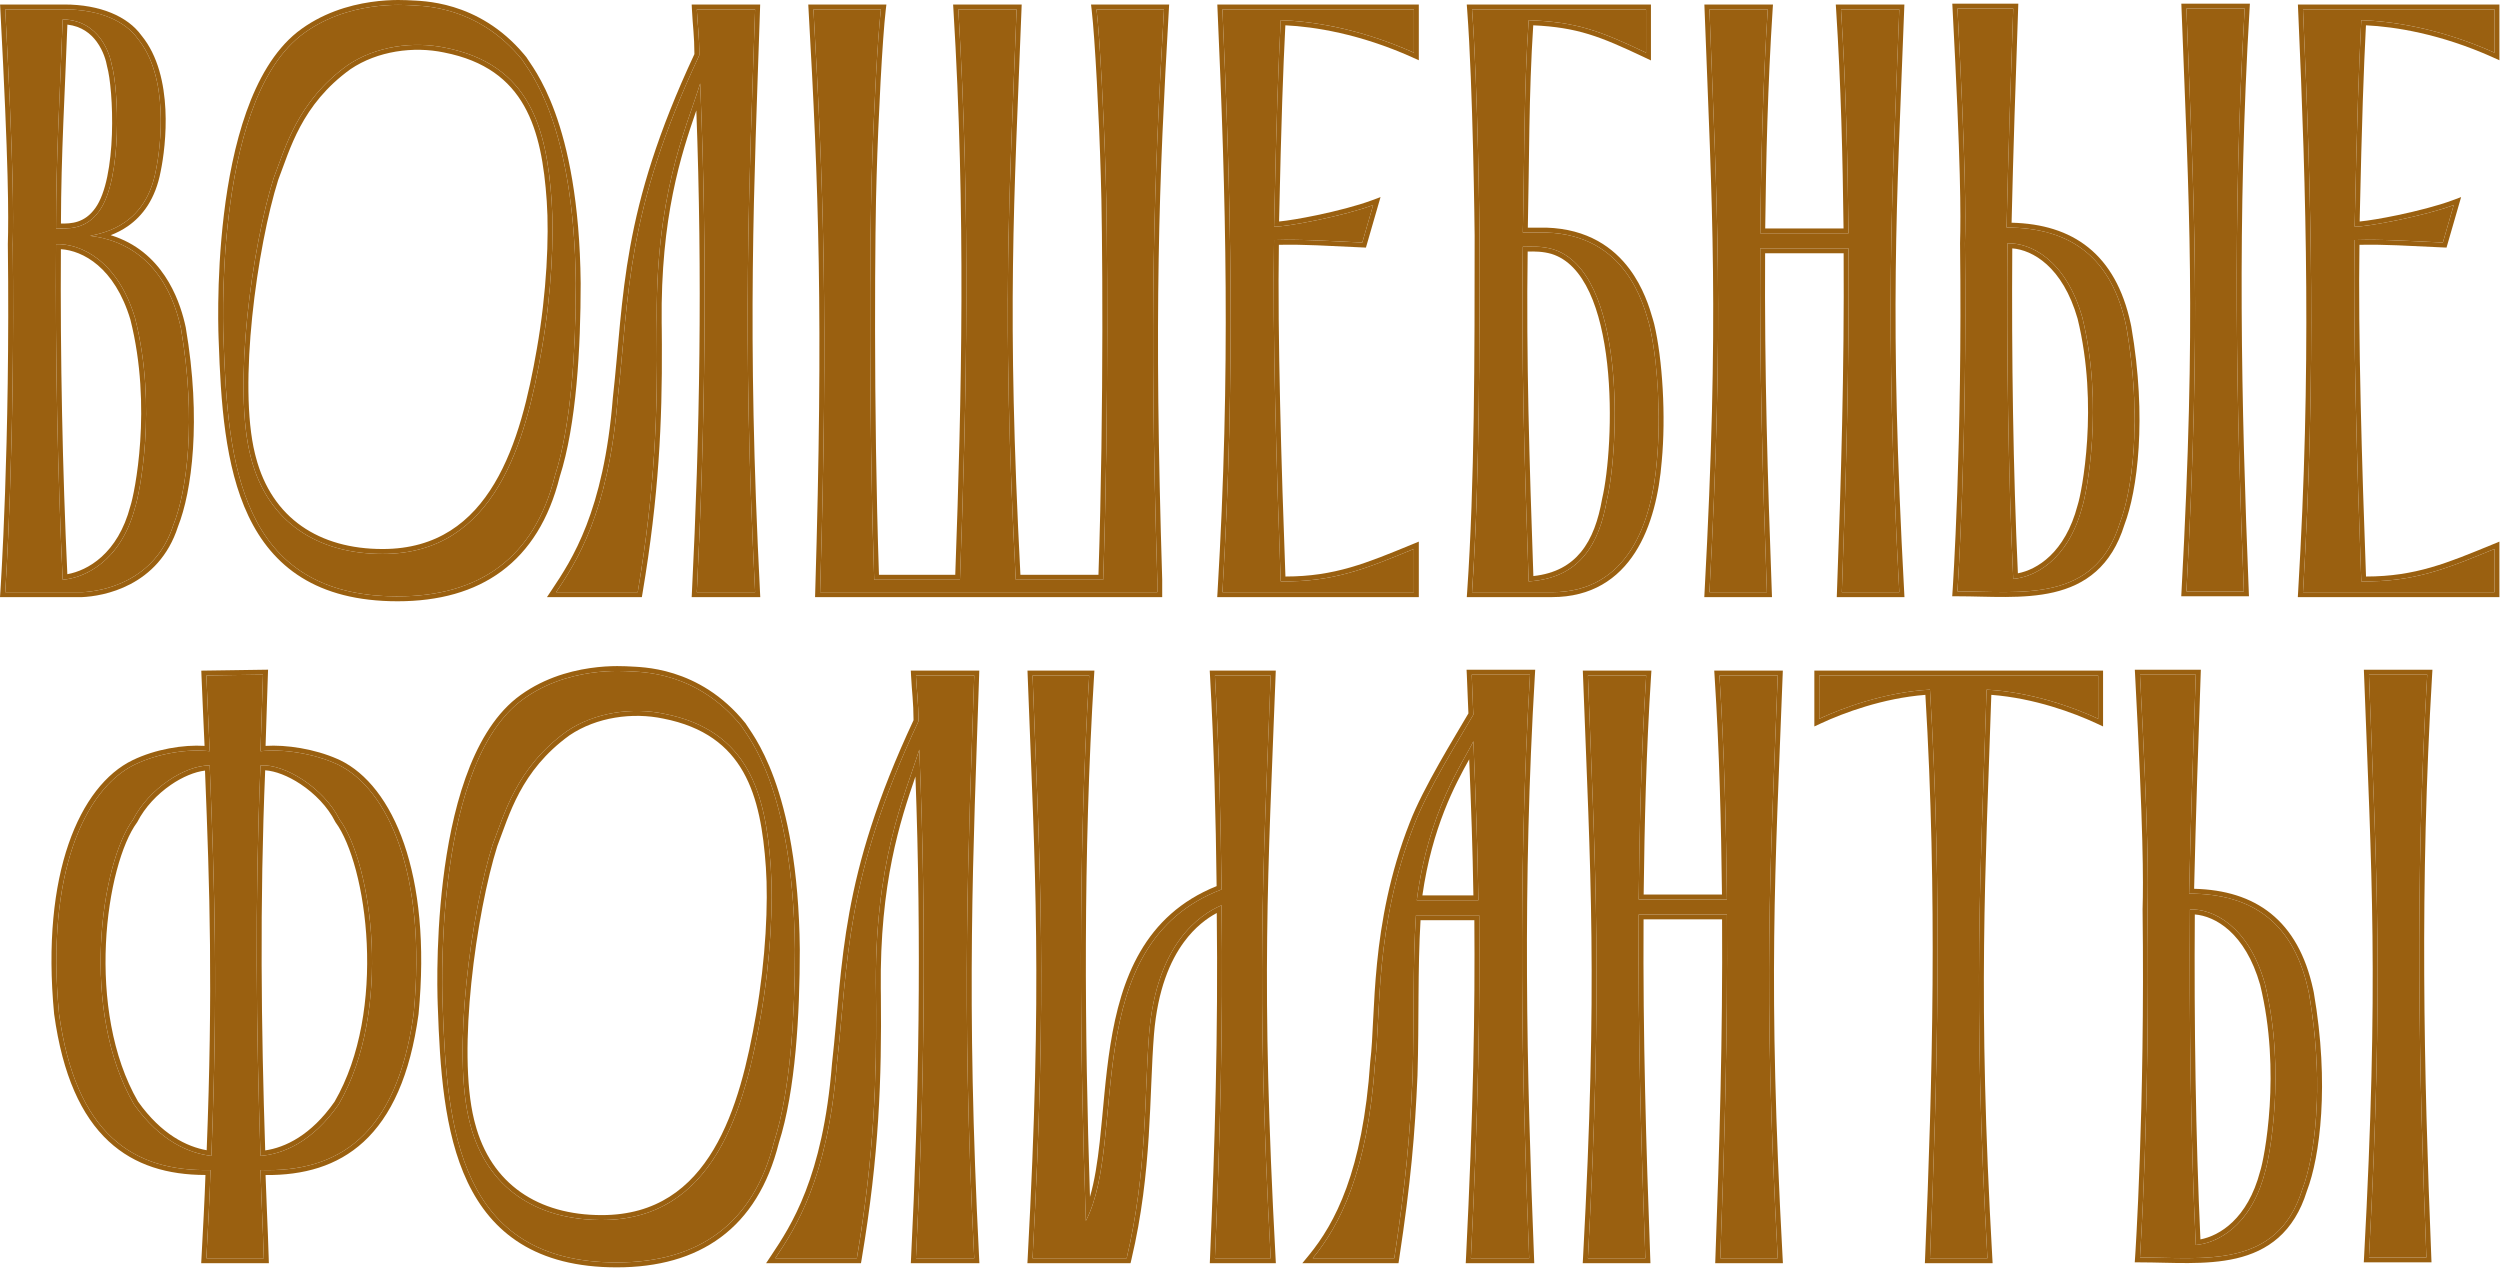
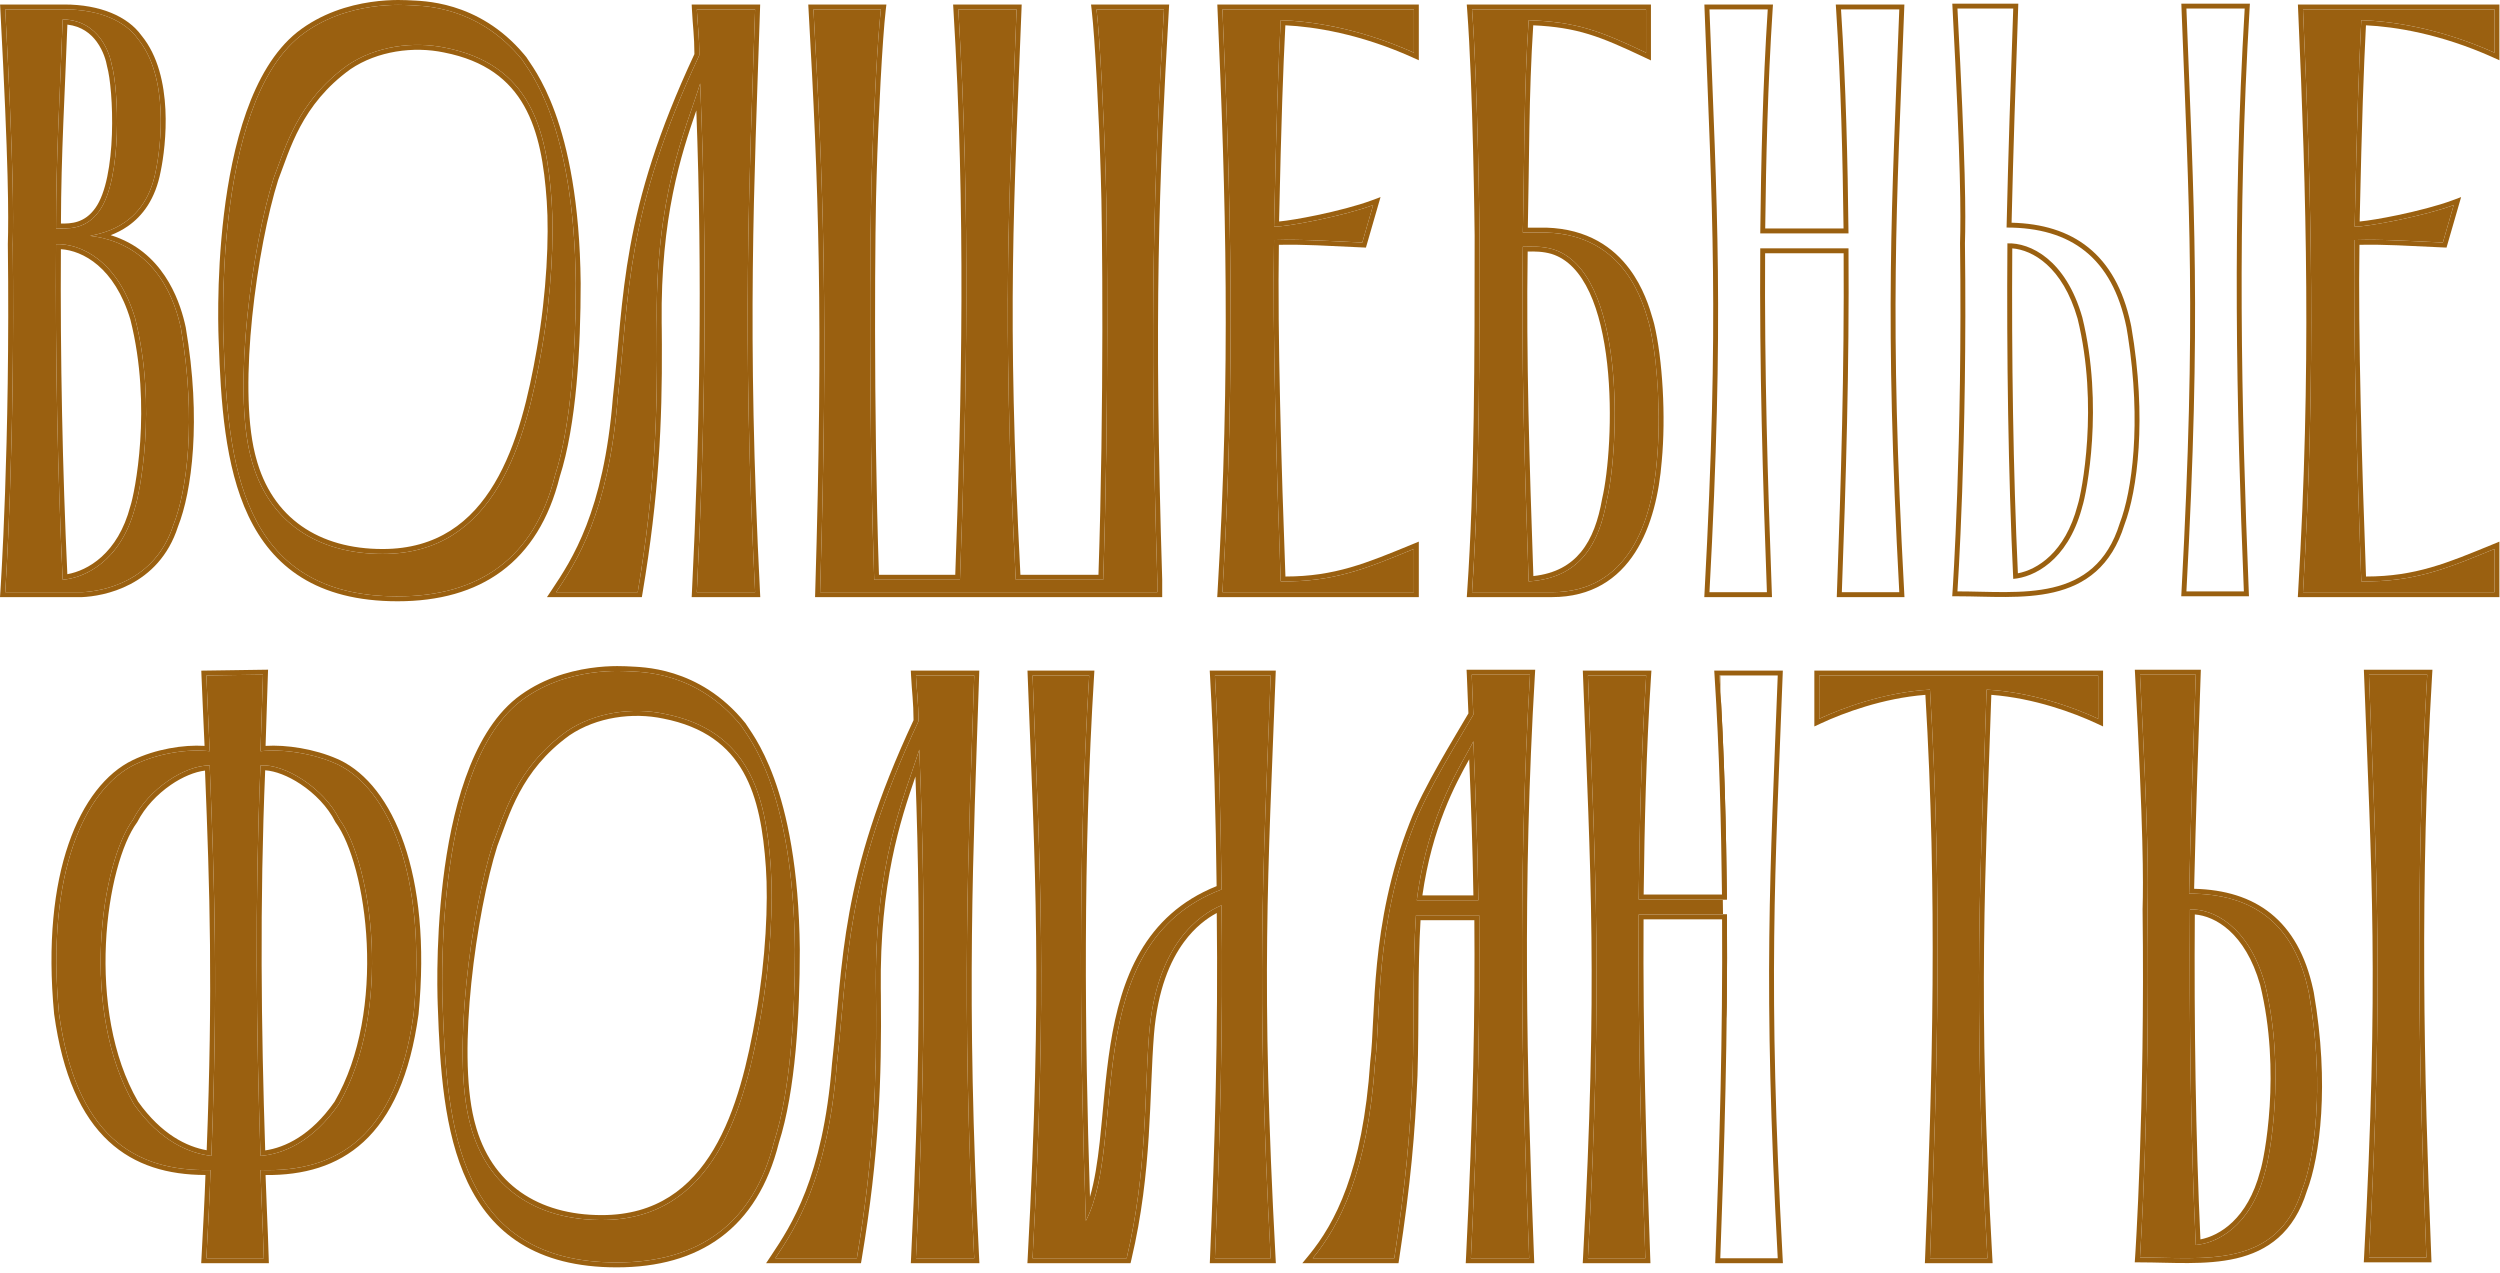
<svg xmlns="http://www.w3.org/2000/svg" width="330" height="168" viewBox="0 0 330 168" fill="none">
  <path d="M312.702 89.053H320.395C318.746 116.749 319.296 141.367 320.285 165.985H312.702C314.68 129.278 313.691 115.32 312.702 89.053ZM289.073 120.046C288.963 134.773 289.183 150.489 289.842 164.337C292.59 164.117 297.096 161.919 298.964 154.775C299.513 153.127 301.821 141.477 298.964 129.827C296.766 122.134 292.04 119.936 289.073 120.046ZM289.842 89.053C289.512 98.395 289.183 108.286 288.963 117.958C297.425 117.958 302.92 121.914 304.789 131.146C306.877 143.236 305.558 152.687 303.91 156.973C300.612 167.634 290.721 165.985 282.479 165.985C282.479 165.985 283.797 146.533 283.468 120.046C283.578 116.199 283.578 109.825 282.479 89.053H289.842Z" fill="#9A6010" />
  <path d="M240.141 89.163H276.958V94.878C273.881 93.45 268.276 91.361 262.231 91.032C261.462 115.1 260.363 131.146 262.341 166.095H254.758C255.747 142.027 256.406 117.958 254.758 91.032C248.823 91.361 243.218 93.45 240.141 94.878V89.163Z" fill="#9A6010" />
-   <path d="M227.957 120.705H216.308C216.198 136.422 216.637 151.148 217.187 166.095H209.604C211.582 129.388 210.593 115.43 209.604 89.163H217.297C216.637 99.384 216.417 109.166 216.308 118.727H227.957C227.847 109.166 227.628 99.384 226.968 89.163H234.661C233.672 115.43 232.683 129.388 234.661 166.095H227.078C227.628 151.148 228.067 136.422 227.957 120.705Z" fill="#9A6010" />
+   <path d="M227.957 120.705H216.308C216.198 136.422 216.637 151.148 217.187 166.095H209.604C211.582 129.388 210.593 115.43 209.604 89.163H217.297C216.637 99.384 216.417 109.166 216.308 118.727H227.957C227.847 109.166 227.628 99.384 226.968 89.163H234.661H227.078C227.628 151.148 228.067 136.422 227.957 120.705Z" fill="#9A6010" />
  <path d="M187.014 118.837H195.147C195.037 111.474 194.817 105.978 194.487 97.846C193.168 100.593 188.552 106.968 187.014 118.837ZM195.256 120.815H186.904C186.464 127.41 186.684 134.663 186.464 141.917C186.135 149.61 185.585 155.984 184.046 166.095H173.276C176.793 161.809 180.529 154.775 181.519 140.158C182.288 134.004 181.409 122.244 186.684 108.836C188.442 104.22 192.839 97.186 194.487 94.329C194.377 92.46 194.377 91.142 194.267 89.053H201.96C200.312 116.749 200.861 141.477 201.851 166.095H194.157C195.147 146.203 195.366 132.905 195.256 120.815Z" fill="#9A6010" />
  <path d="M161.248 117.408C161.138 108.177 160.918 98.945 160.369 89.163H167.732C166.743 115.43 165.754 129.388 167.732 166.095H160.369C161.028 150.599 161.468 135.762 161.248 119.496C158.39 120.705 152.675 124.552 151.686 136.422C151.027 144.664 151.466 154.446 148.719 166.095H136.3C138.278 129.388 137.289 115.43 136.3 89.163H143.773C142.235 114.111 142.564 138.949 143.334 161.15C148.939 150.379 142.125 124.662 161.248 117.408Z" fill="#9A6010" />
  <path d="M113.103 166.095H102.333C104.97 162.139 109.256 155.654 110.465 140.488C112.004 126.75 111.454 116.09 121.236 95.208C121.236 92.68 121.016 91.361 120.906 89.163H128.599C127.83 112.463 126.841 131.586 128.599 166.095H120.906C122.005 144.115 122.335 122.134 121.346 98.945C119.477 104.989 115.301 113.782 115.631 131.366C115.741 142.356 115.411 152.357 113.103 166.095Z" fill="#9A6010" />
  <path d="M65.033 111.474C62.285 120.156 59.538 139.059 62.066 148.401C64.264 156.864 70.858 161.04 79.43 161.04C94.377 161.04 98.333 146.093 100.422 134.114C101.74 126.64 102.07 119.167 101.74 114.441C101.081 104.88 98.883 96.417 87.673 94.219C83.497 93.34 78.551 93.999 74.814 96.527C68.11 101.363 66.572 107.517 65.033 111.474ZM81.408 166.645C60.527 166.645 58.988 148.841 58.439 132.905C58.439 132.905 56.9 102.022 68.55 92.68C74.704 87.845 82.617 88.614 83.057 88.614C84.376 88.724 91.959 88.504 97.894 95.868C98.553 97.076 104.708 103.78 104.928 125.321C104.928 133.784 104.378 143.895 102.18 150.709C99.433 161.699 92.069 166.645 81.408 166.645Z" fill="#9A6010" />
  <path d="M27.9 152.577C28.779 130.487 28.34 117.408 27.68 101.033C24.383 101.033 19.658 104.11 17.569 108.177C13.283 114.001 10.536 133.454 17.679 145.763C21.196 150.709 25.043 152.248 27.9 152.577ZM34.385 101.033C33.615 119.167 33.835 135.982 34.385 152.577C37.242 152.357 41.199 150.819 44.715 145.763C51.859 133.454 49.111 114.001 44.825 108.177C42.737 104 37.572 100.813 34.385 101.033ZM27.68 99.165C27.57 96.417 27.351 92.131 27.241 89.163L34.714 89.053C34.604 92.021 34.494 96.307 34.385 99.165C37.132 98.835 41.308 99.384 44.605 100.923C51.2 104.11 56.365 115.32 54.607 133.784C52.409 149.83 44.715 154.775 34.385 154.446C34.494 158.292 34.714 162.249 34.824 166.095H27.241C27.461 161.919 27.68 158.072 27.79 154.446C17.569 154.665 9.986 149.72 7.788 133.784C6.03 115.32 11.195 104.11 17.789 100.923C20.976 99.384 24.933 98.835 27.68 99.165Z" fill="#9A6010" />
  <path d="M303.998 1.241H329.275V6.956C321.912 3.658 315.537 2.779 311.691 2.669C311.361 9.154 311.141 14.978 310.812 29.925C312.68 29.925 320.043 28.497 323.89 27.068L322.461 32.013C317.516 31.794 314.658 31.574 310.812 31.684C310.592 43.663 311.141 62.017 311.691 76.744C318.725 76.854 323.121 74.985 329.275 72.458V78.172H303.998C305.756 48.719 305.097 25.969 303.998 1.241Z" fill="#9A6010" />
-   <path d="M288.607 1.131H296.3C294.652 28.826 295.201 53.444 296.19 78.063H288.607C290.585 41.355 289.596 27.398 288.607 1.131ZM264.978 32.123C264.868 46.85 265.088 62.566 265.747 76.414C268.495 76.194 273.001 73.996 274.869 66.853C275.419 65.204 277.727 53.554 274.869 41.905C272.671 34.212 267.945 32.013 264.978 32.123ZM265.747 1.131C265.418 10.473 265.088 20.364 264.868 30.035C273.331 30.035 278.826 33.992 280.694 43.224C282.782 55.313 281.463 64.764 279.815 69.051C276.518 79.711 266.626 78.063 258.384 78.063C258.384 78.063 259.703 58.61 259.373 32.123C259.483 28.277 259.483 21.902 258.384 1.131H265.747Z" fill="#9A6010" />
-   <path d="M244.003 32.783H232.353C232.243 48.499 232.683 63.226 233.232 78.172H225.649C227.627 41.465 226.638 27.507 225.649 1.241H233.342C232.683 11.462 232.463 21.243 232.353 30.804H244.003C243.893 21.243 243.673 11.462 243.014 1.241H250.707C249.718 27.507 248.728 41.465 250.707 78.172H243.123C243.673 63.226 244.113 48.499 244.003 32.783Z" fill="#9A6010" />
  <path d="M201.014 32.563C200.794 47.18 201.234 61.028 201.783 76.744C208.707 76.304 211.125 71.578 212.114 65.973C213.763 58.94 214.642 35.86 204.971 32.893C203.432 32.453 202.113 32.563 201.014 32.563ZM194.31 1.241H217.28V6.956C211.235 4.098 208.158 2.889 201.783 2.669C201.124 12.341 201.234 21.463 201.014 30.695H204.091C214.642 31.024 216.95 40.146 217.719 42.894C218.818 47.51 219.258 54.983 218.708 60.808C218.049 69.051 214.862 78.172 204.861 78.172H194.31C195.299 63.885 195.299 46.63 195.299 31.134C195.299 30.475 195.079 11.352 194.31 1.241Z" fill="#9A6010" />
  <path d="M161.36 1.241H186.638V6.956C179.275 3.658 172.9 2.779 169.054 2.669C168.724 9.154 168.504 14.978 168.174 29.925C170.043 29.925 177.406 28.497 181.253 27.068L179.824 32.013C174.878 31.794 172.021 31.574 168.174 31.684C167.955 43.663 168.504 62.017 169.054 76.744C176.087 76.854 180.483 74.985 186.638 72.458V78.172H161.36C163.119 48.719 162.459 25.969 161.36 1.241Z" fill="#9A6010" />
  <path d="M107.375 1.241H116.277C115.838 4.977 115.288 15.528 115.068 23.221C114.848 29.266 114.629 54.324 115.398 76.524H126.718C127.597 52.455 128.147 28.277 126.498 1.241H134.191C133.202 27.068 132.213 41.025 134.081 76.524H145.621C146.39 54.324 146.171 29.266 145.951 23.221C145.731 15.528 145.182 4.977 144.742 1.241H153.644C152.325 24.21 151.666 41.135 152.765 76.524C152.765 77.073 152.765 77.623 152.765 78.172H108.254C109.353 41.685 108.694 24.54 107.375 1.241Z" fill="#9A6010" />
  <path d="M84.179 78.172H73.408C76.046 74.216 80.332 67.732 81.541 52.565C83.08 38.827 82.53 28.167 92.311 7.285C92.311 4.757 92.092 3.439 91.982 1.241H99.675C98.906 24.54 97.916 43.663 99.675 78.172H91.982C93.081 56.192 93.41 34.211 92.421 11.022C90.553 17.067 86.377 25.859 86.706 43.443C86.816 54.434 86.487 64.435 84.179 78.172Z" fill="#9A6010" />
  <path d="M36.108 23.551C33.361 32.233 30.613 51.136 33.141 60.478C35.339 68.941 41.933 73.117 50.505 73.117C65.452 73.117 69.409 58.17 71.497 46.191C72.816 38.717 73.145 31.244 72.816 26.518C72.156 16.957 69.958 8.494 58.748 6.296C54.572 5.417 49.626 6.076 45.889 8.604C39.185 13.44 37.647 19.594 36.108 23.551ZM52.484 78.722C31.602 78.722 30.064 60.918 29.514 44.982C29.514 44.982 27.975 14.099 39.625 4.757C45.78 -0.078 53.693 0.691 54.132 0.691C55.451 0.801 63.034 0.581 68.969 7.945C69.629 9.154 75.783 15.858 76.003 37.399C76.003 45.861 75.453 55.972 73.255 62.786C70.508 73.776 63.144 78.722 52.484 78.722Z" fill="#9A6010" />
  <path d="M7.396 32.233C7.286 46.96 7.616 62.676 8.275 76.524C11.133 76.304 15.968 74.106 17.837 66.962C18.386 65.314 20.804 53.774 17.837 42.014C15.529 34.321 10.583 32.123 7.396 32.233ZM8.275 2.559C7.945 11.901 7.396 20.474 7.396 30.145C8.715 30.145 11.243 30.475 13.111 27.837C16.188 23.551 15.639 11.681 14.759 8.604C14.54 7.285 13.221 2.669 8.275 2.559ZM0.692 1.24H8.495C13.111 1.24 16.518 2.779 18.166 5.087C22.343 10.143 21.244 19.265 20.584 22.452C19.265 29.595 13.99 30.694 11.902 31.134C20.914 32.233 23.222 40.256 23.881 43.333C25.97 55.532 24.651 64.874 22.892 69.27C20.474 76.854 13.441 78.062 10.803 78.172H0.692C0.692 78.172 2.011 58.72 1.681 32.233C1.791 28.387 1.791 22.012 0.692 1.24Z" fill="#9A6010" />
  <path d="M290.512 88.407L290.488 89.076C290.166 98.207 289.844 107.861 289.624 117.32C293.665 117.419 297.085 118.441 299.754 120.587C302.48 122.779 304.348 126.085 305.33 130.579L305.423 131.018L305.424 131.027L305.426 131.036C307.524 143.182 306.219 152.743 304.522 157.178C303.669 159.932 302.376 161.931 300.758 163.363C299.139 164.795 297.229 165.629 295.196 166.107C293.169 166.583 291 166.711 288.844 166.723C287.765 166.729 286.681 166.706 285.616 166.682C284.548 166.658 283.5 166.632 282.479 166.632H281.787L281.833 165.942V165.941C281.833 165.94 281.834 165.939 281.834 165.938C281.834 165.936 281.834 165.932 281.835 165.928C281.835 165.919 281.836 165.905 281.837 165.886C281.84 165.849 281.843 165.793 281.848 165.719C281.857 165.571 281.872 165.35 281.89 165.059C281.925 164.477 281.975 163.615 282.034 162.498C282.152 160.264 282.307 157.008 282.451 152.926C282.739 144.76 282.986 133.285 282.821 120.054L282.821 120.041L282.821 120.028C282.93 116.209 282.932 109.856 281.833 89.088L281.797 88.407H290.512ZM321.081 88.407L321.04 89.092C319.393 116.756 319.942 141.349 320.931 165.96L320.958 166.632H312.02L312.056 165.951C314.033 129.276 313.045 115.345 312.056 89.078L312.03 88.407H321.081ZM282.479 89.054C283.578 109.825 283.578 116.2 283.468 120.046C283.798 146.533 282.479 165.985 282.479 165.985C290.721 165.986 300.612 167.634 303.909 156.973C305.506 152.821 306.794 143.821 304.974 132.272L304.789 131.146C302.92 121.915 297.425 117.958 288.963 117.958C289.183 108.286 289.512 98.395 289.842 89.054H282.479ZM312.702 89.054C313.691 115.32 314.68 129.278 312.702 165.985H320.285C319.296 141.367 318.746 116.749 320.395 89.054H312.702ZM289.073 120.046C292.04 119.936 296.766 122.134 298.964 129.827C301.822 141.477 299.514 153.127 298.964 154.775L298.874 155.107C296.955 161.987 292.546 164.121 289.842 164.337C289.182 150.489 288.963 134.773 289.073 120.046ZM289.715 120.708C289.618 134.985 289.832 150.146 290.456 163.6C292.961 163.119 296.689 160.917 298.338 154.612L298.344 154.591L298.35 154.571C298.601 153.821 299.309 150.558 299.596 146.011C299.882 141.481 299.744 135.73 298.338 129.991C296.362 123.093 292.366 120.92 289.715 120.708Z" fill="#9A6010" />
  <path d="M240.141 89.164V94.879C243.218 93.45 248.823 91.361 254.757 91.032C256.406 117.958 255.747 142.027 254.757 166.095H262.341C260.363 131.146 261.462 115.1 262.231 91.032C268.276 91.362 273.881 93.45 276.958 94.879V89.164H240.141ZM277.604 95.891L276.686 95.465C273.761 94.107 268.534 92.153 262.854 91.721C262.086 115.426 261.028 131.468 262.986 166.059L263.025 166.742H254.084L254.112 166.069C255.092 142.199 255.747 118.351 254.15 91.721C248.568 92.152 243.339 94.106 240.413 95.465L239.494 95.891V88.517H277.604V95.891Z" fill="#9A6010" />
  <path d="M217.986 88.517L217.942 89.205C217.299 99.177 217.075 108.732 216.963 118.081H227.302C227.19 108.732 226.966 99.177 226.323 89.205L226.279 88.517H235.333L235.308 89.188C234.318 115.454 233.33 129.386 235.307 166.061L235.344 166.742H226.408L226.432 166.071C226.974 151.331 227.408 136.813 227.314 121.352H216.951C216.857 136.813 217.291 151.331 217.833 166.071L217.857 166.742H208.921L208.958 166.061C210.934 129.386 209.947 115.454 208.957 89.188L208.932 88.517H217.986ZM209.604 89.164C210.593 115.43 211.582 129.388 209.604 166.095H217.187C216.637 151.149 216.198 136.421 216.307 120.705H227.958C228.067 136.421 227.628 151.149 227.078 166.095H234.662C232.683 129.388 233.673 115.43 234.662 89.164H226.968C227.628 99.385 227.848 109.166 227.958 118.727H216.307C216.417 109.166 216.637 99.385 217.297 89.164H209.604Z" fill="#9A6010" />
  <path d="M202.647 88.407L202.606 89.092C200.959 116.756 201.507 141.459 202.496 166.069L202.523 166.742H193.478L193.512 166.063C194.483 146.533 194.711 133.367 194.615 121.462H187.512C187.124 127.886 187.325 134.839 187.11 141.937V141.945C186.779 149.661 186.228 156.059 184.686 166.193L184.602 166.742H171.909L172.776 165.685C176.192 161.522 179.892 154.624 180.874 140.115L180.875 140.096L180.877 140.078C181.627 134.076 180.768 122.106 186.082 108.599C187.833 104.008 192.138 97.082 193.831 94.169C193.782 93.31 193.756 92.561 193.731 91.795C193.703 90.97 193.676 90.125 193.622 89.088L193.586 88.407H202.647ZM194.267 89.054C194.377 91.142 194.377 92.461 194.487 94.329C192.839 97.187 188.442 104.22 186.684 108.836C181.409 122.244 182.287 134.003 181.518 140.158C180.529 154.775 176.792 161.809 173.275 166.095H184.046C185.489 156.616 186.062 150.421 186.4 143.345L186.464 141.917C186.684 134.664 186.464 127.41 186.903 120.816H195.256C195.366 132.905 195.146 146.203 194.157 166.095H201.85C200.861 141.477 200.312 116.749 201.96 89.054H194.267ZM194.487 97.846C194.817 105.979 195.036 111.474 195.146 118.837H187.013C188.552 106.968 193.168 100.593 194.487 97.846ZM193.935 100.229C192.081 103.555 189.038 109.211 187.755 118.191H194.488C194.387 111.883 194.203 106.888 193.935 100.229Z" fill="#9A6010" />
  <path d="M144.46 88.517L144.418 89.203C142.953 112.951 143.185 136.605 143.875 157.985C144.489 155.879 144.866 153.417 145.165 150.72C145.608 146.728 145.886 142.217 146.582 137.858C147.96 129.236 151.03 120.804 160.594 116.969C160.483 107.891 160.262 98.81 159.722 89.2L159.684 88.517H168.403L168.377 89.188C167.388 115.454 166.4 129.386 168.377 166.061L168.414 166.742H159.693L159.722 166.068C160.368 150.899 160.8 136.37 160.612 120.517C159.344 121.195 157.747 122.358 156.287 124.344C154.458 126.83 152.816 130.64 152.33 136.475C151.678 144.624 152.11 154.533 149.348 166.244L149.23 166.742H135.617L135.654 166.061C137.63 129.386 136.642 115.454 135.653 89.188L135.628 88.517H144.46ZM136.299 89.164C137.288 115.43 138.277 129.388 136.299 166.095H148.718C151.466 154.446 151.026 144.664 151.685 136.422C152.674 124.553 158.389 120.706 161.247 119.497C161.467 135.762 161.028 150.599 160.368 166.095H167.731C165.753 129.388 166.742 115.43 167.731 89.164H160.368C160.918 98.945 161.137 108.177 161.247 117.408C142.124 124.662 148.938 150.379 143.333 161.149C142.563 138.949 142.234 114.111 143.773 89.164H136.299Z" fill="#9A6010" />
  <path d="M129.267 88.517L129.245 89.185C128.476 112.487 127.488 131.584 129.245 166.063L129.28 166.742H120.226L120.26 166.063C121.303 145.216 121.651 124.373 120.839 102.501C118.843 108.318 116.11 116.554 116.265 130.542L116.277 131.354V131.36C116.387 142.375 116.057 152.416 113.741 166.203L113.65 166.742H101.125L101.794 165.737C104.39 161.844 108.623 155.464 109.821 140.436L109.822 140.426L109.822 140.416C111.354 126.742 110.816 115.978 120.588 95.066C120.58 92.645 120.372 91.425 120.26 89.196L120.226 88.517H129.267ZM120.906 89.164C121.016 91.362 121.236 92.68 121.236 95.208C111.454 116.09 112.004 126.75 110.465 140.488L110.406 141.193C109.123 155.857 104.929 162.201 102.332 166.095H113.103L113.314 164.818C115.295 152.576 115.69 143.281 115.646 133.417L115.631 131.366C115.301 113.782 119.477 104.99 121.346 98.945C122.335 122.134 122.005 144.115 120.906 166.095H128.599C126.841 131.586 127.83 112.463 128.599 89.164H120.906Z" fill="#9A6010" />
  <path d="M104.927 125.322C104.714 104.454 98.932 97.51 97.971 95.997L97.894 95.868C91.959 88.504 84.375 88.724 83.056 88.614C82.614 88.613 74.703 87.845 68.549 92.68L68.279 92.903C56.936 102.492 58.435 132.838 58.439 132.905C58.988 148.84 60.527 166.644 81.408 166.645C92.069 166.645 99.432 161.699 102.18 150.709C104.24 144.321 104.852 135.035 104.92 126.926L104.927 125.322ZM74.814 96.527C78.55 93.999 83.496 93.339 87.673 94.219C98.883 96.417 101.081 104.88 101.74 114.441C102.07 119.167 101.74 126.64 100.421 134.114L100.22 135.245C98.075 147.013 93.91 161.039 79.43 161.04V160.393C86.63 160.393 91.165 156.819 94.192 151.738C97.244 146.615 98.741 139.988 99.784 134.002V134.001C101.095 126.573 101.421 119.152 101.095 114.486V114.485C100.766 109.721 100.058 105.339 98.101 101.887C96.167 98.478 92.982 95.919 87.548 94.853L87.54 94.852V94.851C83.512 94.003 78.755 94.646 75.186 97.055C68.689 101.744 67.203 107.665 65.645 111.681C64.289 115.97 62.925 122.815 62.214 129.756C61.523 136.504 61.462 143.247 62.578 147.798L62.69 148.232L62.691 148.238C63.755 152.335 65.871 155.359 68.729 157.364C71.593 159.375 75.247 160.393 79.43 160.393V161.04L79.03 161.037C70.653 160.909 64.229 156.731 62.065 148.401C59.537 139.059 62.285 120.156 65.032 111.474C66.571 107.517 68.11 101.362 74.814 96.527ZM105.574 125.322C105.574 133.775 105.028 143.964 102.802 150.883C101.399 156.482 98.804 160.603 95.147 163.317C91.49 166.032 86.837 167.291 81.408 167.291C76.095 167.291 71.959 166.158 68.746 164.163C65.531 162.168 63.289 159.339 61.715 156.029C58.584 149.445 58.066 140.874 57.792 132.927H57.791C57.791 132.923 57.792 132.918 57.791 132.912C57.791 132.897 57.79 132.874 57.788 132.844C57.786 132.784 57.782 132.695 57.778 132.579C57.77 132.348 57.758 132.008 57.749 131.574C57.729 130.704 57.715 129.454 57.733 127.925C57.771 124.868 57.944 120.692 58.483 116.218C59.022 111.748 59.93 106.96 61.446 102.69C62.958 98.429 65.099 94.618 68.145 92.176L68.15 92.172C71.345 89.661 74.982 88.616 77.852 88.194C79.29 87.982 80.544 87.926 81.467 87.923C81.929 87.921 82.309 87.933 82.587 87.944C82.726 87.95 82.84 87.956 82.923 87.961C82.966 87.963 82.999 87.965 83.024 87.966C83.044 87.967 83.054 87.967 83.056 87.967H83.084L83.11 87.97C84.398 88.077 92.267 87.856 98.397 95.462L98.433 95.507L98.461 95.558C98.727 96.045 100.515 98.175 102.183 102.749C103.86 107.348 105.463 114.483 105.574 125.315V125.322Z" fill="#9A6010" />
  <path d="M35.36 89.078C35.261 91.765 35.156 95.646 35.056 98.456C37.791 98.287 41.495 98.841 44.557 100.191L44.879 100.337L44.887 100.341C48.391 102.034 51.42 105.807 53.35 111.414C55.283 117.031 56.136 124.546 55.25 133.845L55.247 133.872C54.137 141.976 51.625 147.39 47.983 150.732C44.489 153.936 40.045 155.152 35.052 155.105C35.106 156.803 35.178 158.521 35.25 160.243C35.333 162.193 35.415 164.149 35.47 166.077L35.49 166.742H26.559L26.595 166.061C26.802 162.138 27.006 158.518 27.121 155.098C22.182 155.093 17.792 153.851 14.341 150.647C10.742 147.306 8.258 141.921 7.148 133.872L7.146 133.859L7.144 133.845C6.259 124.546 7.112 117.031 9.045 111.414C10.975 105.807 14.004 102.034 17.508 100.341C20.527 98.883 24.201 98.282 27.003 98.455C26.887 95.734 26.695 91.891 26.595 89.188L26.57 88.526L35.386 88.397L35.36 89.078ZM27.241 89.163C27.351 92.131 27.571 96.417 27.681 99.165C24.933 98.835 20.977 99.384 17.789 100.923L17.481 101.078C11.035 104.462 6.057 115.609 7.788 133.784C9.986 149.72 17.57 154.666 27.791 154.446C27.681 158.073 27.46 161.919 27.241 166.095H34.824C34.714 162.249 34.495 158.292 34.385 154.446C44.554 154.77 52.168 149.983 54.5 134.528L54.607 133.784C56.365 115.32 51.2 104.11 44.605 100.923C41.309 99.384 37.132 98.835 34.385 99.165C34.495 96.307 34.605 92.021 34.714 89.054L27.241 89.163ZM27.681 101.033C28.34 117.408 28.779 130.487 27.9 152.577C25.043 152.247 21.197 150.709 17.68 145.763C10.536 133.454 13.283 114.001 17.569 108.176C19.657 104.11 24.384 101.033 27.681 101.033ZM34.385 101.033C37.572 100.813 42.737 104 44.825 108.176C49.111 114.001 51.859 133.454 44.715 145.763C41.199 150.818 37.242 152.357 34.385 152.577C33.835 135.982 33.615 119.167 34.385 101.033ZM35.005 101.679C34.278 119.3 34.482 135.685 35.008 151.855C37.602 151.471 41.04 149.902 44.167 145.418C47.645 139.412 48.737 131.621 48.411 124.568C48.248 121.045 47.732 117.729 46.996 114.941C46.256 112.141 45.307 109.922 44.304 108.56L44.272 108.515L44.247 108.465C43.264 106.5 41.539 104.739 39.66 103.496C38.014 102.406 36.331 101.766 35.005 101.679ZM27.06 101.718C25.701 101.88 24.088 102.545 22.538 103.612C20.756 104.84 19.131 106.549 18.144 108.472L18.121 108.518L18.09 108.56C17.087 109.922 16.138 112.141 15.399 114.941C14.662 117.729 14.147 121.046 13.984 124.568C13.658 131.619 14.749 139.409 18.224 145.413C21.345 149.79 24.69 151.362 27.282 151.831C28.11 130.495 27.697 117.602 27.06 101.718Z" fill="#9A6010" />
  <path d="M303.998 1.241C305.097 25.969 305.756 48.719 303.998 78.173H329.275V72.458C323.121 74.986 318.724 76.854 311.691 76.744C311.141 62.017 310.592 43.663 310.812 31.684C313.697 31.602 316.025 31.704 319.096 31.854L322.461 32.014L323.89 27.068C320.044 28.496 312.681 29.925 310.812 29.925C311.142 14.979 311.361 9.154 311.691 2.67C315.537 2.779 321.912 3.659 329.275 6.956V1.241H303.998ZM329.922 7.953L329.011 7.545C322.127 4.463 316.127 3.524 312.305 3.341C311.998 9.469 311.784 15.295 311.473 29.238C312.567 29.134 314.419 28.831 316.476 28.4C319.021 27.866 321.786 27.159 323.665 26.462L324.867 26.015L322.941 32.682L322.432 32.659C317.738 32.451 314.961 32.245 311.448 32.315C311.26 44.111 311.781 61.734 312.314 76.101C318.846 76.095 323.057 74.313 329.03 71.86L329.922 71.493V78.819H303.312L303.352 78.134C305.108 48.713 304.451 25.989 303.352 1.269L303.322 0.594H329.922V7.953Z" fill="#9A6010" />
  <path d="M266.417 0.484L266.394 1.154C266.071 10.285 265.75 19.938 265.53 29.397C269.571 29.497 272.991 30.518 275.659 32.664C278.386 34.856 280.254 38.162 281.236 42.657L281.328 43.095L281.33 43.104L281.331 43.114C283.429 55.26 282.124 64.821 280.428 69.256C279.574 72.009 278.282 74.008 276.663 75.44C275.044 76.873 273.135 77.706 271.102 78.184C269.075 78.661 266.905 78.788 264.75 78.8C263.67 78.806 262.587 78.783 261.522 78.759C260.453 78.735 259.405 78.709 258.384 78.709H257.692L257.739 78.019V78.019L257.739 78.018C257.739 78.017 257.739 78.016 257.739 78.015C257.739 78.013 257.74 78.01 257.74 78.005C257.74 77.996 257.741 77.982 257.742 77.964C257.745 77.926 257.749 77.87 257.754 77.796C257.763 77.648 257.777 77.427 257.795 77.136C257.83 76.554 257.88 75.692 257.939 74.575C258.058 72.341 258.212 69.086 258.356 65.003C258.644 56.837 258.891 45.362 258.727 32.132V32.105C258.836 28.286 258.837 21.934 257.739 1.165L257.703 0.484H266.417ZM296.986 0.484L296.946 1.169C295.299 28.833 295.847 53.426 296.836 78.037L296.863 78.709H287.925L287.961 78.028C289.938 41.353 288.951 27.422 287.961 1.155L287.936 0.484H296.986ZM258.384 1.131C259.483 21.902 259.483 28.277 259.373 32.123C259.703 58.61 258.384 78.063 258.384 78.063C266.627 78.063 276.518 79.711 279.815 69.05C281.412 64.898 282.7 55.898 280.88 44.349L280.694 43.224C278.826 33.992 273.331 30.035 264.868 30.035C265.088 20.364 265.417 10.473 265.747 1.131H258.384ZM288.607 1.131C289.596 27.398 290.586 41.355 288.607 78.063H296.19C295.201 53.445 294.652 28.826 296.3 1.131H288.607ZM264.978 32.123C267.946 32.014 272.671 34.212 274.869 41.905C277.727 53.554 275.419 65.204 274.869 66.853L274.78 67.184C272.86 74.065 268.452 76.198 265.747 76.414C265.088 62.567 264.868 46.85 264.978 32.123ZM265.62 32.785C265.523 47.062 265.737 62.224 266.361 75.677C268.866 75.197 272.595 72.995 274.244 66.689L274.249 66.668L274.256 66.648C274.506 65.898 275.215 62.635 275.502 58.089C275.788 53.558 275.649 47.807 274.243 42.068C272.267 35.17 268.272 32.997 265.62 32.785Z" fill="#9A6010" />
  <path d="M234.032 0.594L233.987 1.283C233.344 11.254 233.121 20.809 233.008 30.158H243.348C243.235 20.809 243.012 11.254 242.368 1.283L242.324 0.594H251.378L251.353 1.265C250.364 27.532 249.376 41.463 251.352 78.138L251.389 78.819H242.453L242.478 78.149C243.02 63.408 243.453 48.89 243.36 33.429H232.996C232.903 48.89 233.336 63.408 233.878 78.149L233.903 78.819H224.967L225.003 78.138C226.98 41.463 225.992 27.532 225.003 1.265L224.978 0.594H234.032ZM225.649 1.241C226.638 27.508 227.627 41.465 225.649 78.173H233.232C232.683 63.226 232.243 48.499 232.353 32.782H244.003C244.113 48.499 243.673 63.226 243.123 78.173H250.706C248.728 41.465 249.717 27.508 250.706 1.241H243.014C243.673 11.462 243.893 21.243 244.003 30.805H232.353C232.463 21.243 232.683 11.462 233.342 1.241H225.649Z" fill="#9A6010" />
  <path d="M217.279 1.241H194.309C195.079 11.351 195.299 30.472 195.299 31.134L195.296 37.019C195.283 50.898 195.175 65.671 194.309 78.173H204.86C214.861 78.173 218.048 69.051 218.708 60.808C219.24 55.166 218.844 47.975 217.82 43.335L217.719 42.894C216.95 40.147 214.641 31.024 204.091 30.695H201.014C201.233 21.463 201.123 12.341 201.783 2.67C208.157 2.889 211.234 4.098 217.279 6.956V1.241ZM201.014 32.563C202.113 32.563 203.431 32.453 204.97 32.893C214.641 35.86 213.762 58.939 212.114 65.973L212.017 66.496C210.969 71.87 208.49 76.318 201.783 76.744C201.233 61.028 200.794 47.18 201.014 32.563ZM204.79 33.513C203.624 33.181 202.612 33.188 201.652 33.202C201.457 47.359 201.875 60.83 202.405 76.041C205.337 75.718 207.307 74.548 208.674 72.885C210.165 71.074 210.99 68.619 211.477 65.861L211.48 65.843L211.484 65.826C212.29 62.388 212.92 54.934 212.144 47.98C211.756 44.505 211.022 41.199 209.812 38.597C208.602 35.996 206.958 34.182 204.79 33.513ZM217.925 7.977L217.003 7.54C211.198 4.796 208.215 3.613 202.387 3.341C201.791 12.531 201.87 21.216 201.674 30.048H204.111C209.605 30.22 212.995 32.697 215.091 35.501C216.905 37.928 217.74 40.59 218.177 42.131L218.341 42.72L218.345 42.732L218.348 42.744C219.466 47.44 219.906 54.986 219.351 60.869C219.017 65.034 218.041 69.494 215.831 72.931C213.594 76.409 210.1 78.819 204.86 78.819H193.616L193.664 78.128C194.651 63.867 194.652 46.637 194.652 31.134C194.652 30.475 194.432 11.374 193.665 1.289L193.612 0.594H217.925V7.977Z" fill="#9A6010" />
  <path d="M161.36 1.241C162.459 25.969 163.119 48.719 161.36 78.173H186.638V72.458C180.483 74.986 176.087 76.854 169.054 76.744C168.504 62.017 167.954 43.663 168.174 31.684C171.059 31.602 173.388 31.704 176.458 31.854L179.824 32.014L181.252 27.068C177.406 28.496 170.042 29.925 168.174 29.925C168.504 14.979 168.724 9.154 169.054 2.67C172.9 2.78 179.274 3.659 186.638 6.956V1.241H161.36ZM187.284 7.953L186.374 7.545C179.49 4.463 173.489 3.524 169.667 3.341C169.361 9.469 169.147 15.295 168.836 29.238C169.93 29.134 171.782 28.831 173.839 28.4C176.384 27.866 179.149 27.159 181.028 26.462L182.23 26.015L180.303 32.682L179.795 32.659C175.101 32.451 172.323 32.245 168.811 32.315C168.623 44.111 169.144 61.734 169.677 76.101C176.209 76.095 180.419 74.313 186.392 71.86L187.284 71.493V78.819H160.674L160.715 78.134C162.471 48.713 161.813 25.989 160.714 1.269L160.685 0.594H187.284V7.953Z" fill="#9A6010" />
  <path d="M152.765 76.524C151.666 41.136 152.325 24.21 153.644 1.241H144.742C145.182 4.978 145.731 15.528 145.951 23.221C146.171 29.267 146.39 54.324 145.621 76.524H134.082L133.915 73.258C132.275 40.142 133.233 26.261 134.191 1.241H126.498C128.146 28.277 127.597 52.456 126.718 76.524H115.398L115.329 74.435C114.687 54.173 114.831 32.126 115.027 24.572L115.068 23.221C115.288 15.528 115.838 4.978 116.277 1.241H107.375C108.694 24.54 109.353 41.685 108.254 78.173H152.765V76.524ZM153.411 78.819H107.588L107.608 78.153C108.707 41.687 108.047 24.561 106.729 1.277L106.691 0.594H117.004L116.919 1.316C116.483 5.021 115.934 15.546 115.715 23.24V23.245C115.498 29.216 115.28 53.847 116.023 75.878H126.094C126.96 52.02 127.485 28.051 125.853 1.28L125.811 0.594H134.863L134.837 1.265C133.854 26.944 132.872 40.863 134.695 75.878H144.996C145.74 53.847 145.522 29.216 145.305 23.245V23.24C145.085 15.546 144.536 5.021 144.1 1.316L144.015 0.594H154.329L154.289 1.277C152.972 24.231 152.313 41.137 153.411 76.504V78.819Z" fill="#9A6010" />
  <path d="M100.343 0.594L100.321 1.262C99.551 24.564 98.563 43.661 100.32 78.14L100.355 78.819H91.302L91.336 78.14C92.378 57.293 92.726 36.45 91.915 14.577C89.918 20.394 87.186 28.631 87.341 42.619L87.353 43.431V43.437L87.368 45.492C87.414 55.722 86.987 65.355 84.816 78.28L84.725 78.819H72.2L72.87 77.814C75.465 73.921 79.699 67.541 80.896 52.514L80.897 52.504L80.898 52.494C82.43 38.819 81.892 28.055 91.663 7.144C91.655 4.722 91.447 3.502 91.336 1.273L91.302 0.594H100.343ZM91.981 1.241C92.091 3.439 92.311 4.758 92.311 7.285C82.53 28.167 83.079 38.828 81.54 52.566L81.482 53.27C80.198 67.934 76.004 74.278 73.407 78.173H84.178C86.486 64.435 86.816 54.434 86.706 43.443C86.376 25.859 90.552 17.067 92.421 11.022C93.41 34.212 93.081 56.192 91.981 78.173H99.674C97.916 43.663 98.905 24.54 99.674 1.241H91.981Z" fill="#9A6010" />
  <path d="M76.002 37.399C75.789 16.531 70.007 9.587 69.046 8.074L68.969 7.945C63.776 1.502 57.321 0.865 54.905 0.733L54.132 0.691C53.693 0.691 45.779 -0.078 39.625 4.757C27.988 14.088 29.51 44.912 29.514 44.982C30.059 60.793 31.578 78.444 51.998 78.719L52.484 78.722C63.144 78.722 70.507 73.776 73.255 62.786C75.315 56.398 75.928 47.112 75.996 39.004L76.002 37.399ZM45.889 8.604C49.626 6.076 54.572 5.417 58.748 6.296C69.958 8.494 72.156 16.957 72.815 26.518C73.145 31.244 72.815 38.718 71.496 46.191C69.408 58.17 65.452 73.117 50.505 73.117V72.47C57.705 72.47 62.24 68.897 65.268 63.815C68.32 58.692 69.816 52.066 70.859 46.08L70.86 46.078C72.171 38.65 72.496 31.23 72.171 26.563V26.562C71.842 21.798 71.133 17.417 69.176 13.965C67.242 10.555 64.057 7.996 58.623 6.93L58.615 6.929V6.928C54.587 6.081 49.831 6.723 46.262 9.133C39.764 13.822 38.278 19.743 36.72 23.759C35.364 28.048 34 34.892 33.289 41.833C32.598 48.581 32.537 55.325 33.653 59.876L33.764 60.309L33.766 60.316C34.831 64.412 36.946 67.436 39.804 69.442C42.668 71.452 46.322 72.47 50.505 72.47V73.117C42.067 73.117 35.545 69.07 33.247 60.872L33.141 60.478C30.613 51.136 33.361 32.233 36.108 23.551C37.647 19.595 39.185 13.44 45.889 8.604ZM76.649 37.399C76.649 45.85 76.104 56.036 73.879 62.955C72.476 68.557 69.88 72.679 66.222 75.395C62.565 78.109 57.912 79.368 52.484 79.368C47.17 79.368 43.034 78.236 39.821 76.241C36.607 74.245 34.364 71.416 32.79 68.106C29.661 61.525 29.142 52.958 28.868 45.013V45.008C28.868 45.004 28.867 44.997 28.867 44.989C28.866 44.974 28.865 44.951 28.864 44.921C28.861 44.861 28.858 44.772 28.853 44.657C28.845 44.425 28.834 44.086 28.824 43.651C28.805 42.782 28.79 41.531 28.809 40.002C28.847 36.946 29.019 32.769 29.558 28.296C30.098 23.825 31.005 19.038 32.521 14.767C34.033 10.506 36.174 6.696 39.221 4.253L39.226 4.249C42.421 1.739 46.057 0.693 48.927 0.271C50.365 0.06 51.62 0.004 52.543 0C53.005 -0.002 53.384 0.01 53.662 0.022C53.801 0.028 53.915 0.034 53.998 0.038C54.041 0.04 54.074 0.042 54.099 0.043C54.12 0.044 54.13 0.044 54.132 0.044H54.159L54.186 0.047C55.454 0.152 63.098 -0.06 69.184 7.188L69.472 7.539L69.508 7.584L69.536 7.635C69.802 8.122 71.59 10.252 73.258 14.826C74.935 19.425 76.538 26.561 76.649 37.392V37.399Z" fill="#9A6010" />
  <path d="M8.495 0.594V1.241H0.692C1.791 22.012 1.791 28.387 1.681 32.233C2.011 58.711 0.693 78.16 0.692 78.173H10.803C13.441 78.063 20.474 76.854 22.892 69.271C24.651 64.875 25.969 55.533 23.881 43.334C23.222 40.256 20.914 32.233 11.902 31.134C13.99 30.695 19.265 29.596 20.584 22.452C21.244 19.265 22.342 10.143 18.166 5.088C16.569 2.852 13.322 1.338 8.924 1.245L8.495 1.241V0.594C13.218 0.594 16.86 2.164 18.678 4.692C20.887 7.377 21.667 11.082 21.834 14.438C22.002 17.817 21.555 20.951 21.217 22.583C20.526 26.311 18.786 28.517 16.903 29.837C16.131 30.378 15.342 30.762 14.609 31.044C21.409 33.127 23.614 39.447 24.368 42.558L24.514 43.198L24.519 43.224C26.618 55.491 25.31 64.954 23.498 69.497C20.942 77.457 13.542 78.706 10.83 78.819L10.816 78.819H0L0.047 78.129L0.692 78.173L0.047 78.128C0.047 78.128 0.047 78.127 0.047 78.126C0.048 78.124 0.048 78.12 0.048 78.115C0.049 78.106 0.049 78.092 0.051 78.073C0.053 78.036 0.056 77.98 0.061 77.906C0.071 77.758 0.085 77.537 0.102 77.246C0.138 76.664 0.188 75.802 0.247 74.685C0.366 72.451 0.52 69.196 0.664 65.113C0.952 56.947 1.199 45.472 1.035 32.242L1.034 32.228L1.035 32.215C1.144 28.396 1.145 22.044 0.046 1.275L0.01 0.594H8.495ZM7.396 32.233C10.583 32.123 15.529 34.322 17.837 42.015C20.804 53.774 18.386 65.314 17.837 66.963L17.747 67.294C15.818 74.174 11.088 76.308 8.275 76.524C7.616 62.676 7.286 46.96 7.396 32.233ZM8.039 32.891C7.945 47.169 8.261 62.334 8.889 75.793C11.542 75.323 15.56 73.112 17.211 66.799L17.217 66.778L17.224 66.758C17.475 66.004 18.21 62.766 18.51 58.237C18.809 53.724 18.672 47.976 17.212 42.186C15.13 35.262 10.912 33.082 8.039 32.891ZM8.275 2.56C13.22 2.67 14.54 7.285 14.759 8.604C15.639 11.681 16.188 23.551 13.111 27.837L12.934 28.076C11.086 30.454 8.674 30.145 7.396 30.145C7.396 20.474 7.945 11.901 8.275 2.56ZM8.896 3.249C8.571 12.148 8.067 20.339 8.045 29.507C9.402 29.526 11.177 29.449 12.583 27.463L12.586 27.46C13.278 26.497 13.797 25.054 14.157 23.325C14.515 21.608 14.705 19.665 14.773 17.745C14.909 13.882 14.55 10.224 14.138 8.782L14.127 8.747L14.122 8.71C14.022 8.112 13.664 6.735 12.768 5.511C11.975 4.428 10.766 3.464 8.896 3.249Z" fill="#9A6010" />
</svg>